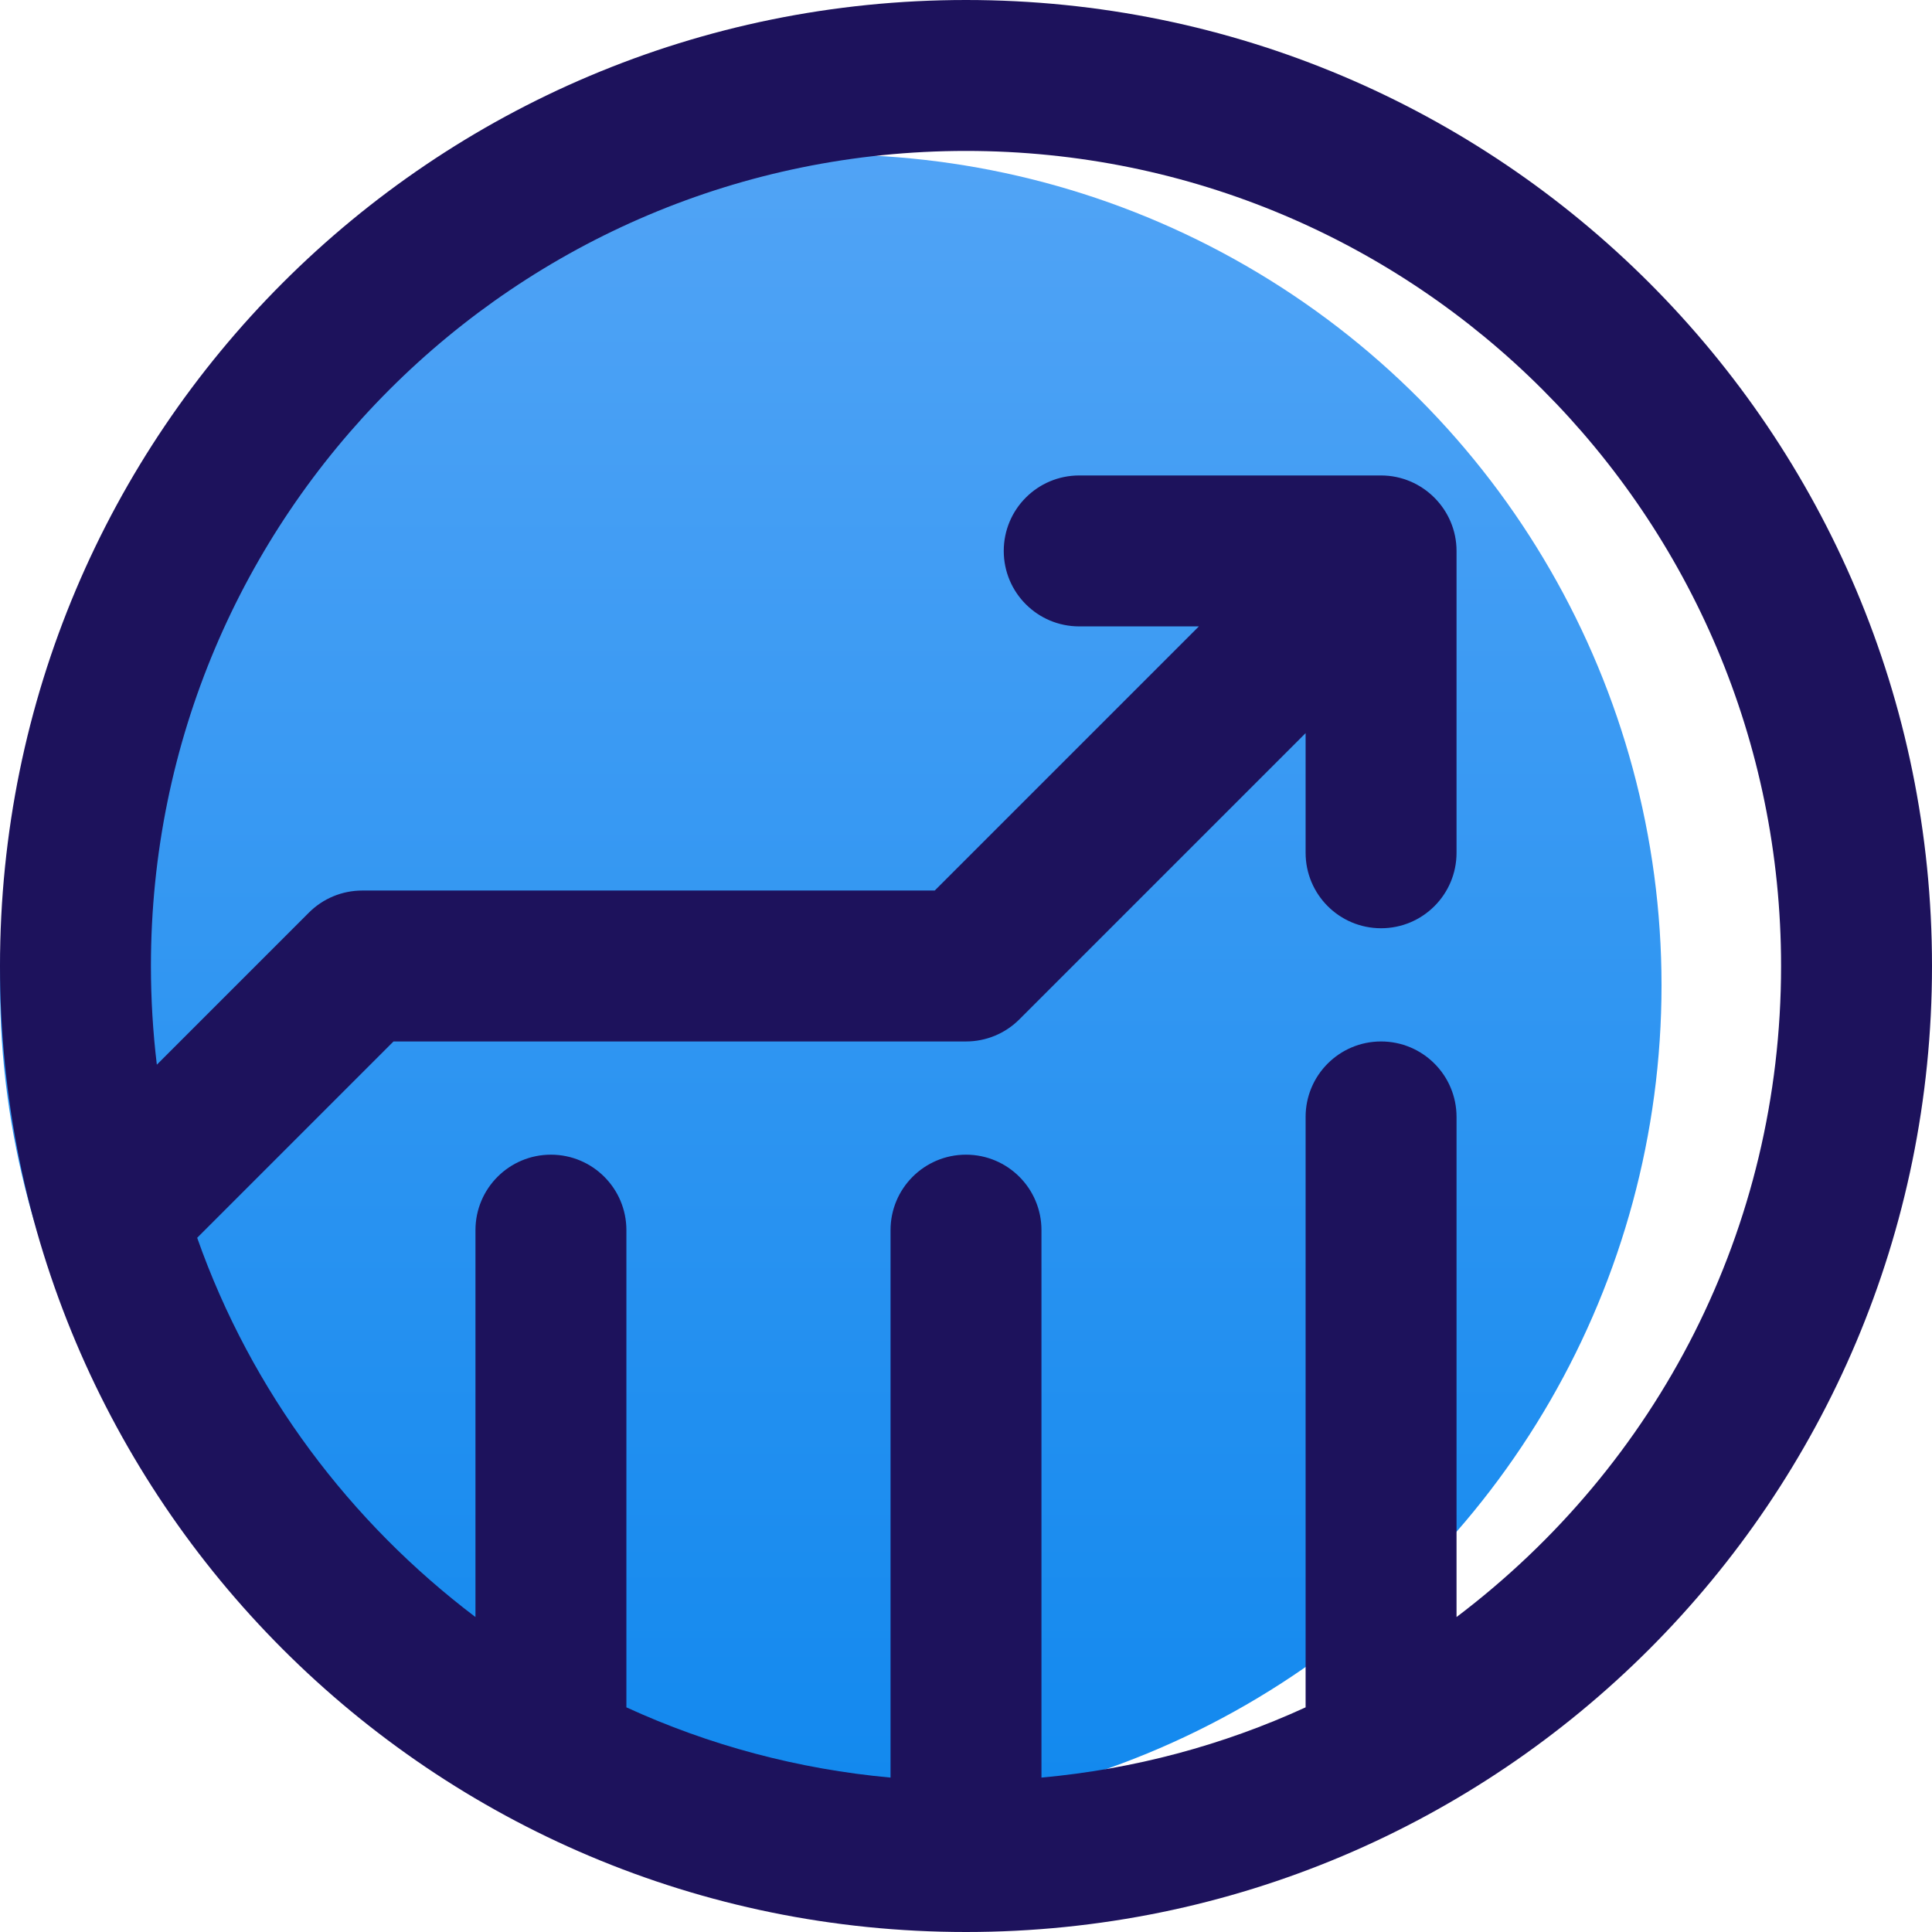
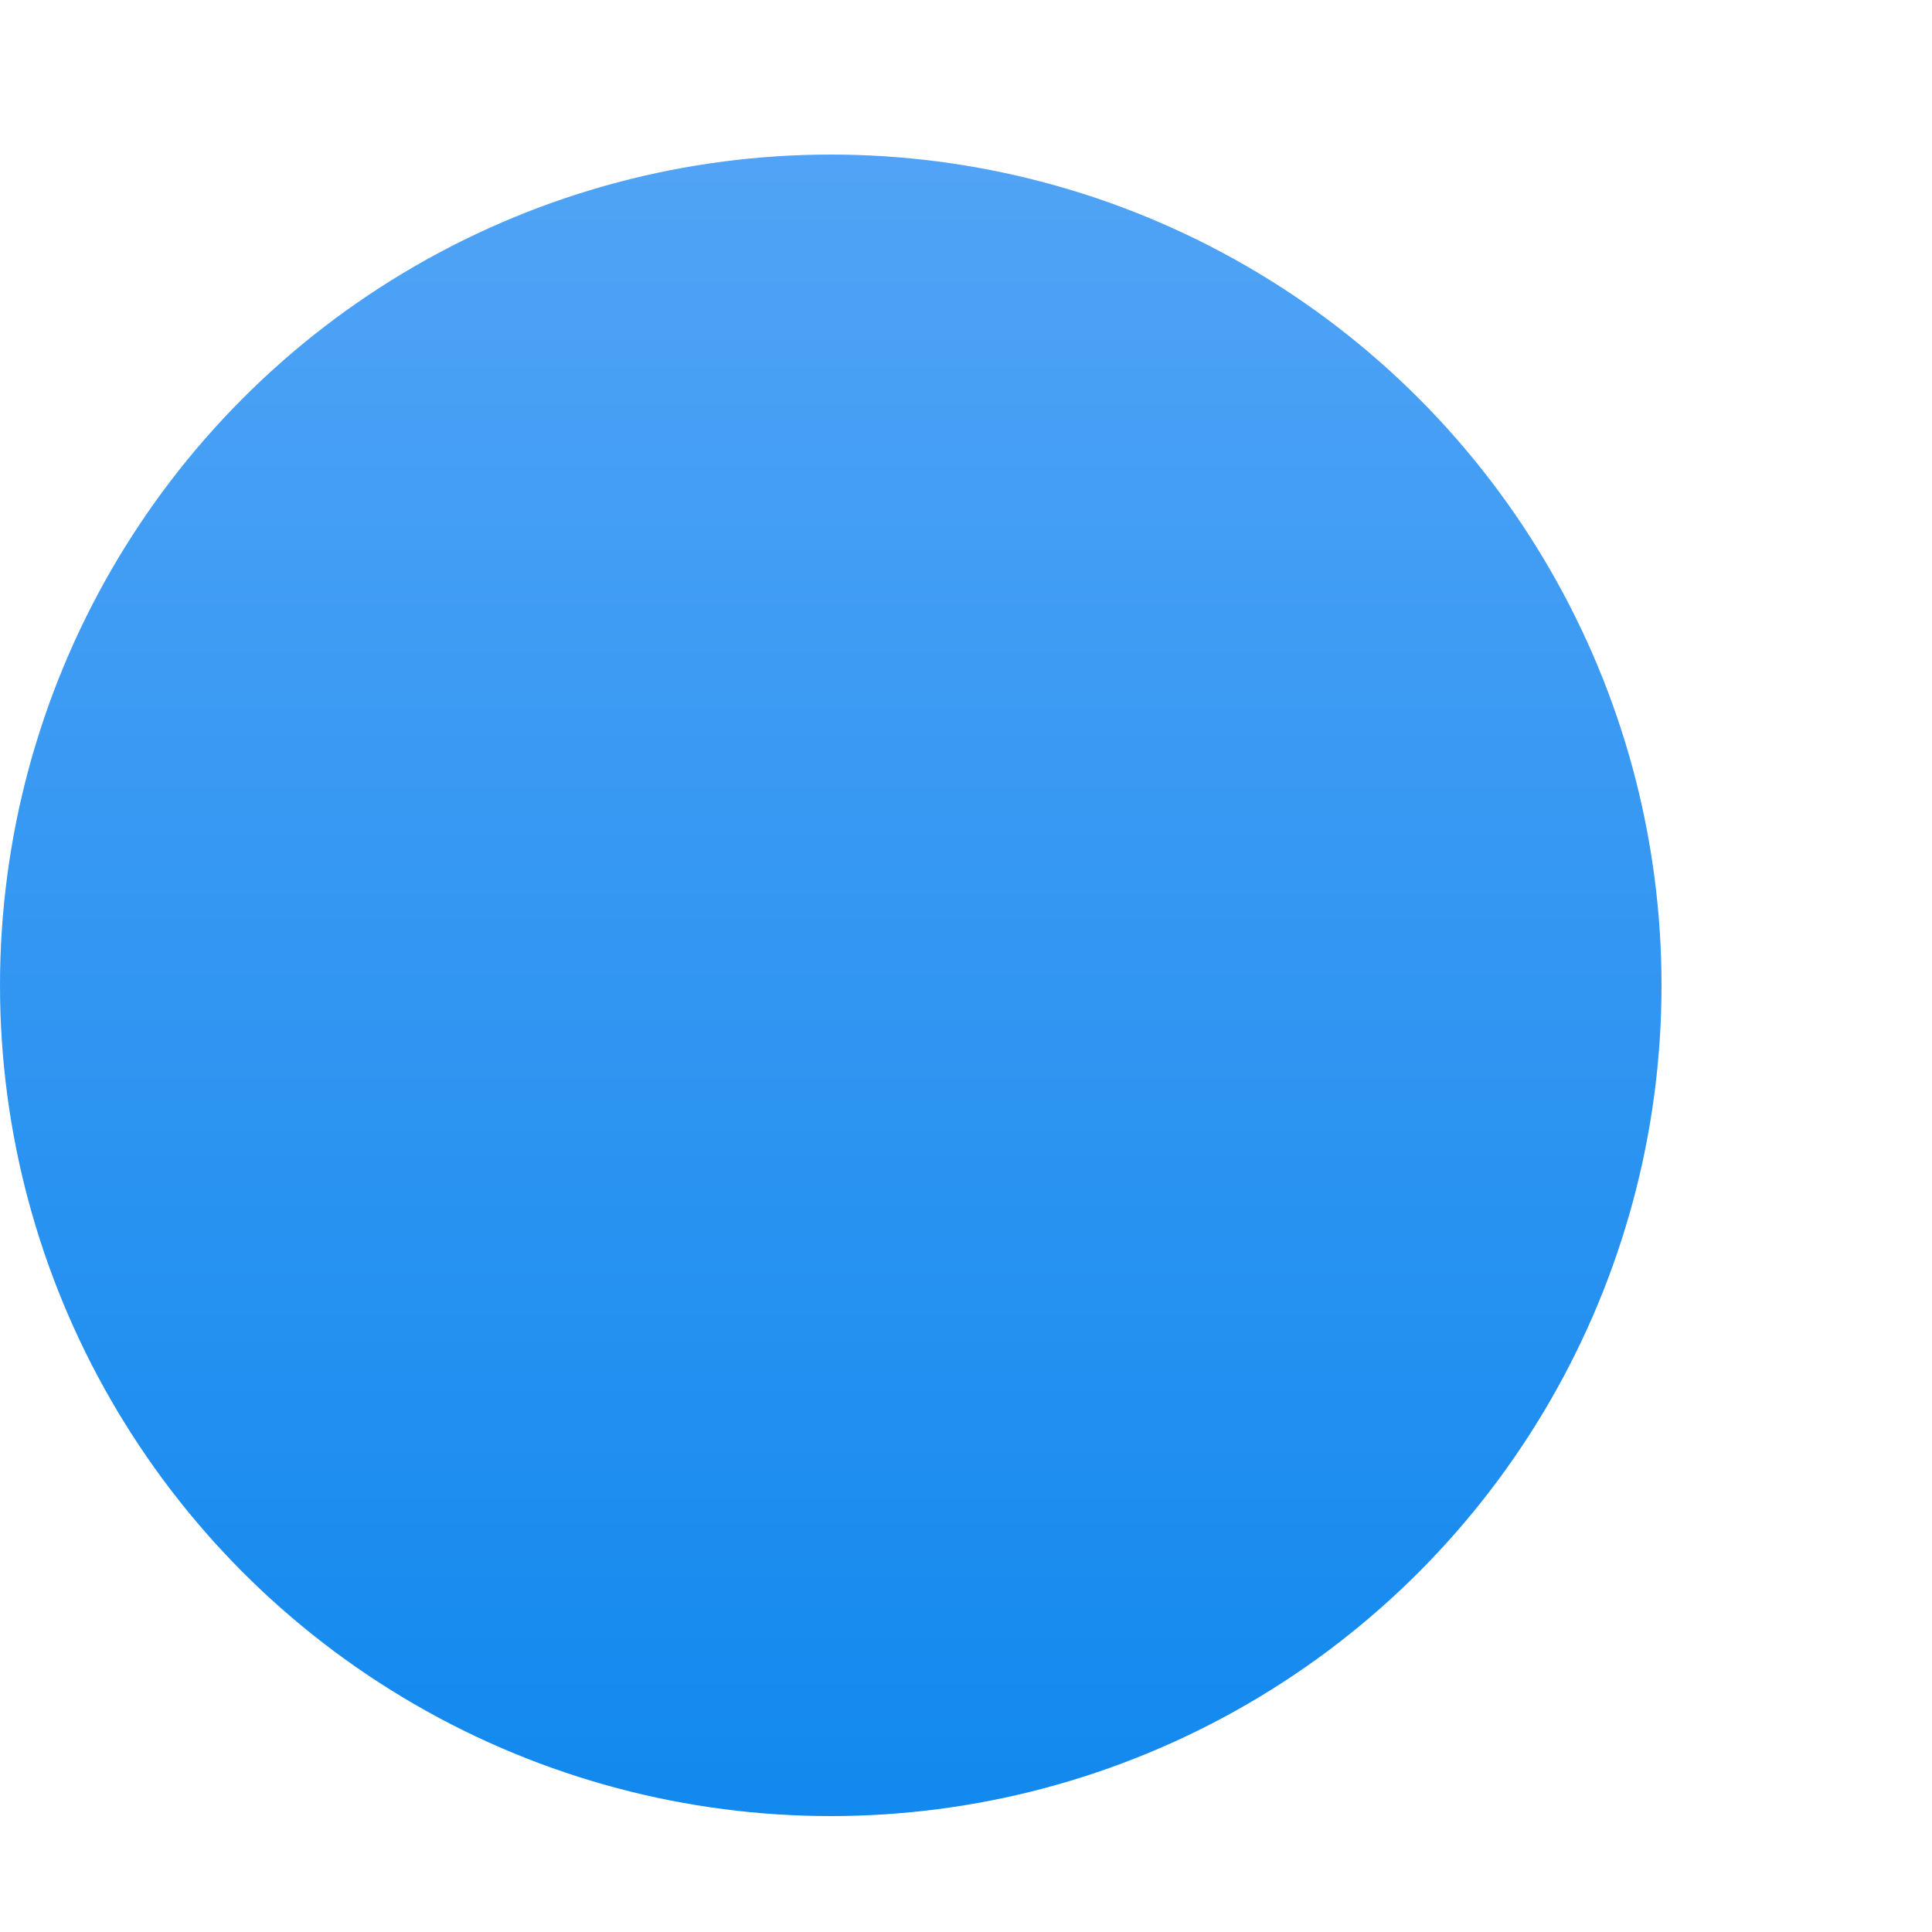
<svg xmlns="http://www.w3.org/2000/svg" version="1.1" width="50" height="50" viewBox="0 0 50 50" xml:space="preserve">
  <desc>Created with Fabric.js 3.6.6</desc>
  <defs>
</defs>
  <g transform="matrix(-1 0 0 1 25 25)">
    <g style="">
      <g transform="matrix(1 0 0 1 3.5 0.5)" id="Oval">
        <linearGradient id="SVGID_linearGradient-1_5" gradientUnits="objectBoundingBox" gradientTransform="matrix(1 0 0 1 0 0)" x1="0.005" y1="-0.046" x2="0.005" y2="1.015">
          <stop offset="0%" style="stop-color:rgb(84,165,246);stop-opacity: 1" />
          <stop offset="100%" style="stop-color:rgb(16,136,238);stop-opacity: 1" />
        </linearGradient>
        <circle style="stroke: none; stroke-width: 1; stroke-dasharray: none; stroke-linecap: butt; stroke-dashoffset: 0; stroke-linejoin: miter; stroke-miterlimit: 4; fill: url(#SVGID_linearGradient-1_5); fill-rule: evenodd; opacity: 1;" cx="0" cy="0" r="21.5" />
      </g>
      <g transform="matrix(-1 0 0 1 0 0)" id="Shape">
-         <path style="stroke: none; stroke-width: 1; stroke-dasharray: none; stroke-linecap: butt; stroke-dashoffset: 0; stroke-linejoin: miter; stroke-miterlimit: 4; fill: rgb(29,18,92); fill-rule: nonzero; opacity: 1;" transform=" translate(-25, -25)" d="M 25 0 C 11.183 0 0 11.181 0 25 C 0 38.817 11.181 50 25 50 C 38.817 50 50 38.819 50 25 C 50 11.183 38.819 0 25 0 Z M 37.695 41.849 L 37.695 28.906 C 37.695 27.827 36.821 26.953 35.742 26.953 C 34.663 26.953 33.789 27.827 33.789 28.906 L 33.789 44.186 C 31.646 45.169 29.342 45.786 26.953 46.004 L 26.953 31.836 C 26.953 30.757 26.079 29.883 25 29.883 C 23.921 29.883 23.047 30.757 23.047 31.836 L 23.047 46.004 C 20.658 45.786 18.354 45.169 16.211 44.186 L 16.211 31.836 C 16.211 30.757 15.337 29.883 14.258 29.883 C 13.179 29.883 12.305 30.757 12.305 31.836 L 12.305 41.849 C 9.066 39.398 6.509 36.022 5.103 32.034 L 10.184 26.953 L 25 26.953 C 25.518 26.953 26.015 26.748 26.381 26.381 L 33.789 18.973 L 33.789 22.07 C 33.789 23.149 34.663 24.023 35.742 24.023 C 36.821 24.023 37.695 23.149 37.695 22.07 L 37.695 14.258 C 37.695 13.185 36.816 12.305 35.742 12.305 L 27.93 12.305 C 26.851 12.305 25.977 13.179 25.977 14.258 C 25.977 15.337 26.851 16.211 27.93 16.211 L 31.027 16.211 L 24.191 23.047 L 9.375 23.047 C 8.857 23.047 8.36 23.252 7.994 23.619 L 4.059 27.554 C 3.958 26.713 3.906 25.86 3.906 25 C 3.906 13.342 13.34 3.906 25 3.906 C 36.658 3.906 46.094 13.34 46.094 25 C 46.094 31.796 42.905 37.907 37.695 41.849 Z" stroke-linecap="round" />
-       </g>
+         </g>
    </g>
  </g>
</svg>